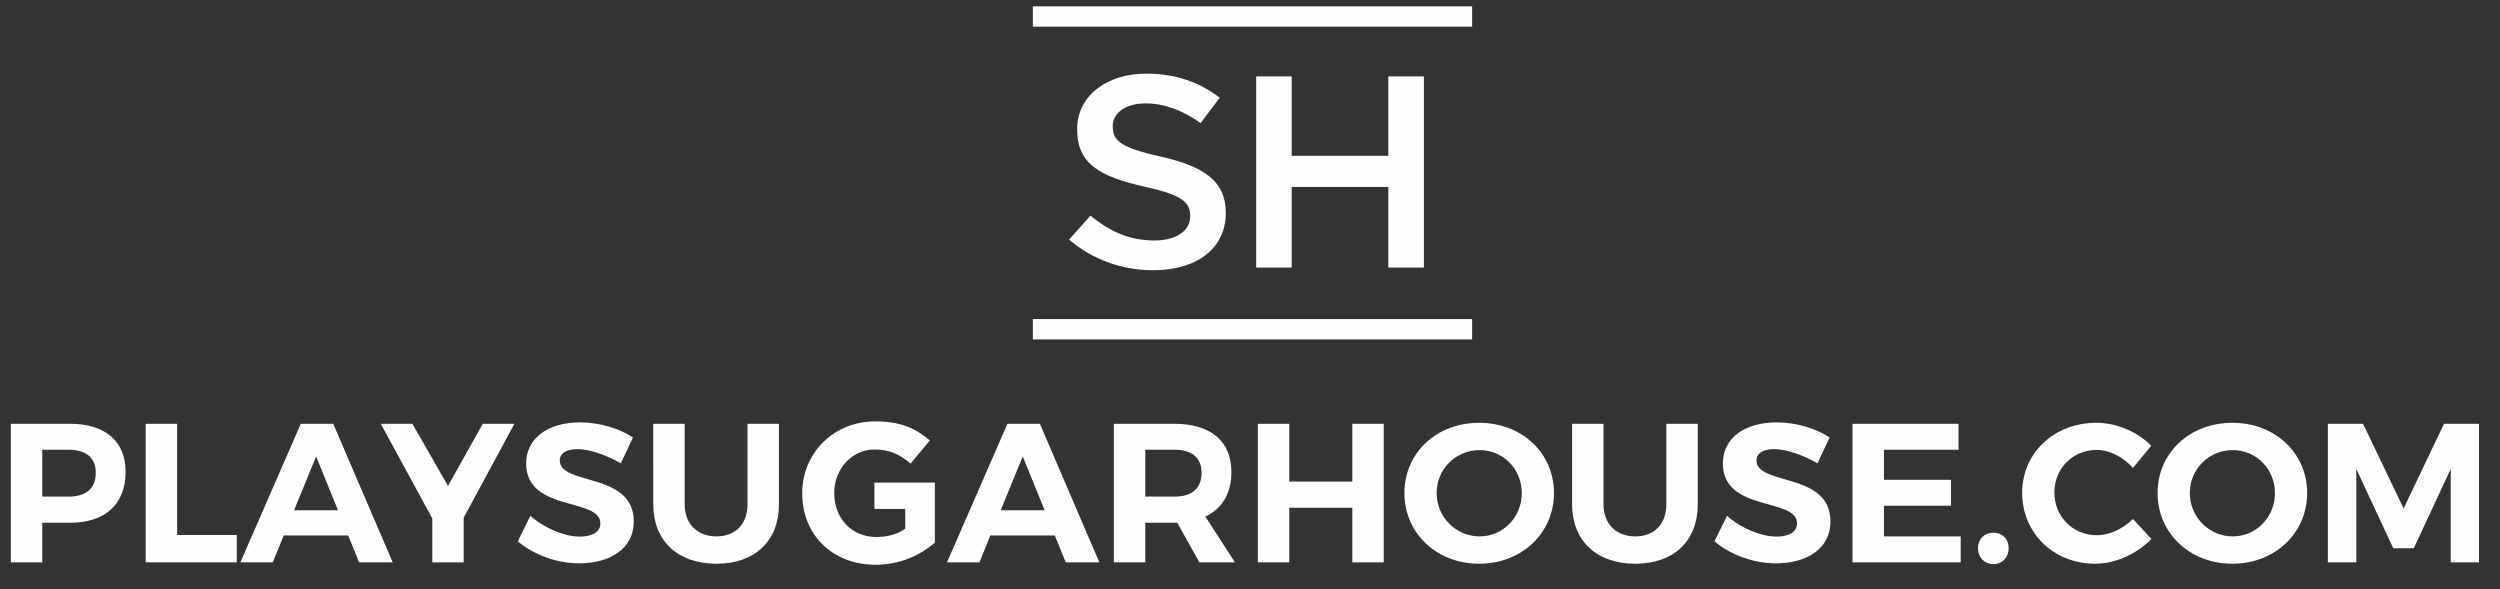
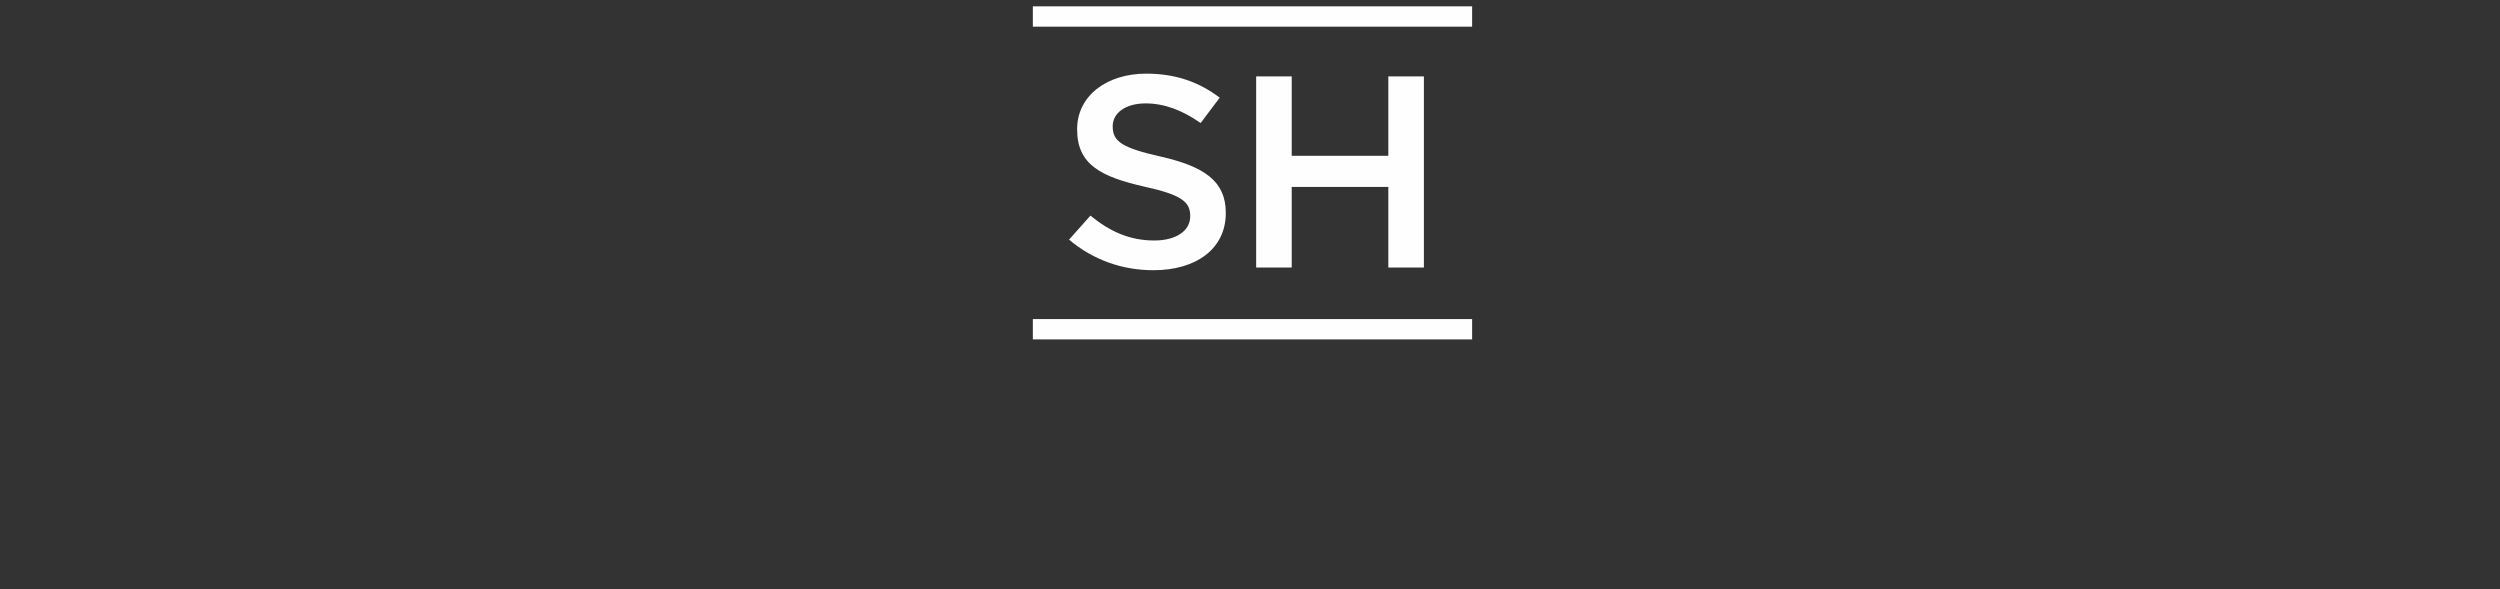
<svg xmlns="http://www.w3.org/2000/svg" width="174" height="41" viewBox="0 0 174 41">
  <rect x="0" y="0" width="174" height="41" fill="#333333" stroke="none" />
  <g fill="#FEFEFE" fill-rule="evenodd">
    <g>
      <path d="M.886 1.856L31.46 1.856 31.46.442.886.442zM.886 23.623L31.46 23.623 31.46 22.209.886 22.209zM3.405 16.68l1.49-1.672c1.348 1.102 2.717 1.73 4.448 1.73 1.53 0 2.496-.685 2.496-1.673v-.038c0-.95-.563-1.464-3.18-2.034-3-.684-4.69-1.52-4.69-3.972v-.038c0-2.28 2.013-3.857 4.81-3.857 2.054 0 3.684.589 5.113 1.672l-1.328 1.767c-1.268-.893-2.536-1.368-3.825-1.368-1.449 0-2.294.703-2.294 1.577v.039c0 1.026.644 1.482 3.361 2.09 2.98.684 4.509 1.691 4.509 3.896v.037c0 2.49-2.073 3.972-5.032 3.972-2.154 0-4.187-.703-5.878-2.128M16.429 5.316L18.904 5.316 18.904 10.846 25.627 10.846 25.627 5.316 28.103 5.316 28.103 18.618 25.627 18.618 25.627 13.012 18.904 13.012 18.904 18.618 16.429 18.618z" transform="translate(71)" />
    </g>
    <g>
-       <path d="M6.666 3.912c0-1.075-.692-1.612-1.91-1.612H2.941v3.265h1.813c1.219 0 1.91-.55 1.91-1.653m2.077-.07c0 2.247-1.412 3.542-3.876 3.542H2.942v2.755H.755V.495h4.111c2.464 0 3.876 1.213 3.876 3.348M12.327.495L12.327 8.238 16.48 8.238 16.48 10.139 10.14 10.139 10.14.495zM23.526 6.516l-1.523-3.748-1.537 3.748h3.06zm.706 1.75h-4.485l-.762 1.873H16.73L20.937.495h2.256l4.14 9.644h-2.34l-.761-1.874zM32.274 7.026L32.274 10.139 30.087 10.139 30.087 7.081 26.502.495 28.703.495 31.18 4.821 33.603.495 35.804.495zM40.192 2.259c-.734 0-1.232.261-1.232.785 0 1.777 5.163.785 5.149 4.257 0 1.887-1.647 2.907-3.793 2.907-1.592 0-3.183-.606-4.277-1.53l.872-1.777c.997.882 2.409 1.447 3.433 1.447.9 0 1.44-.33 1.44-.923 0-1.818-5.164-.758-5.164-4.174 0-1.75 1.51-2.852 3.752-2.852 1.356 0 2.713.413 3.682 1.047l-.845 1.805c-1.024-.607-2.242-.992-3.017-.992M49.868 8.334c1.3 0 2.159-.84 2.159-2.231V.495h2.187v5.608c0 2.548-1.675 4.133-4.346 4.133-2.686 0-4.402-1.585-4.402-4.133V.495h2.187v5.608c0 1.391.913 2.231 2.215 2.231M55.834 5.345v-.028c0-2.741 2.145-4.987 5.08-4.987 1.744 0 2.796.468 3.806 1.322l-1.343 1.612c-.747-.62-1.411-.978-2.533-.978-1.55 0-2.782 1.364-2.782 3.004v.027c0 1.764 1.218 3.059 2.935 3.059.775 0 1.467-.193 2.007-.579V6.42h-2.146V4.587h4.208v4.188c-.996.84-2.367 1.53-4.139 1.53-3.017 0-5.093-2.109-5.093-4.96M72.707 6.516l-1.522-3.748-1.537 3.748h3.06zm.706 1.75h-4.485l-.76 1.873H65.91L70.119.495h2.256l4.139 9.644h-2.34l-.76-1.874zM79.712 5.565h2.02c1.205 0 1.897-.55 1.897-1.653 0-1.075-.692-1.612-1.896-1.612h-2.021v3.265zm3.765 4.574L81.94 7.384H79.712v2.755h-2.188V.495h4.209c2.533 0 3.972 1.213 3.972 3.348 0 1.488-.637 2.562-1.813 3.113l2.062 3.183h-2.477zM89.733.495L89.733 4.518 94.121 4.518 94.121.495 96.308.495 96.308 10.139 94.121 10.139 94.121 6.337 89.733 6.337 89.733 10.139 87.546 10.139 87.546.495zM99.99 5.317c0 1.695 1.37 3.017 2.99 3.017s2.935-1.322 2.935-3.017c0-1.694-1.315-2.99-2.935-2.99-1.633 0-2.99 1.296-2.99 2.99m8.167 0c0 2.783-2.242 4.919-5.204 4.919-2.963 0-5.205-2.122-5.205-4.919 0-2.81 2.242-4.89 5.205-4.89 2.962 0 5.204 2.093 5.204 4.89M113.82 8.334c1.3 0 2.158-.84 2.158-2.231V.495h2.187v5.608c0 2.548-1.674 4.133-4.346 4.133-2.685 0-4.402-1.585-4.402-4.133V.495h2.187v5.608c0 1.391.914 2.231 2.215 2.231M123.48 2.259c-.733 0-1.23.261-1.23.785 0 1.777 5.162.785 5.148 4.257 0 1.887-1.647 2.907-3.792 2.907-1.592 0-3.184-.606-4.278-1.53l.872-1.777c.997.882 2.409 1.447 3.433 1.447.9 0 1.44-.33 1.44-.923 0-1.818-5.163-.758-5.163-4.174 0-1.75 1.509-2.852 3.751-2.852 1.356 0 2.713.413 3.682 1.047l-.845 1.805c-1.024-.607-2.242-.992-3.017-.992M136.313.495L136.313 2.3 131.122 2.3 131.122 4.394 135.787 4.394 135.787 6.199 131.122 6.199 131.122 8.334 136.465 8.334 136.465 10.139 128.935 10.139 128.935.495zM139.801 9.161c0 .634-.443 1.102-1.066 1.102-.609 0-1.066-.468-1.066-1.102 0-.648.457-1.088 1.066-1.088.623 0 1.066.44 1.066 1.088M145.933 2.314c-1.661 0-2.948 1.281-2.948 2.962 0 1.68 1.287 2.976 2.948 2.976.872 0 1.827-.441 2.52-1.13l1.286 1.391c-1.024 1.048-2.505 1.723-3.917 1.723-2.893 0-5.08-2.136-5.08-4.933 0-2.783 2.229-4.877 5.163-4.877 1.398 0 2.866.62 3.82 1.598l-1.273 1.544c-.664-.758-1.62-1.254-2.52-1.254M152.411 5.317c0 1.695 1.371 3.017 2.99 3.017 1.62 0 2.935-1.322 2.935-3.017 0-1.694-1.315-2.99-2.935-2.99-1.633 0-2.99 1.296-2.99 2.99m8.167 0c0 2.783-2.242 4.919-5.204 4.919-2.963 0-5.205-2.122-5.205-4.919 0-2.81 2.242-4.89 5.205-4.89 2.962 0 5.204 2.093 5.204 4.89M164.468.495L167.292 6.392 170.102.495 172.538.495 172.538 10.139 170.572 10.139 170.572 3.636 167.998 9.161 166.572 9.161 163.998 3.636 163.998 10.139 162.018 10.139 162.018.495z" transform="translate(0 29)" />
-     </g>
+       </g>
  </g>
</svg>